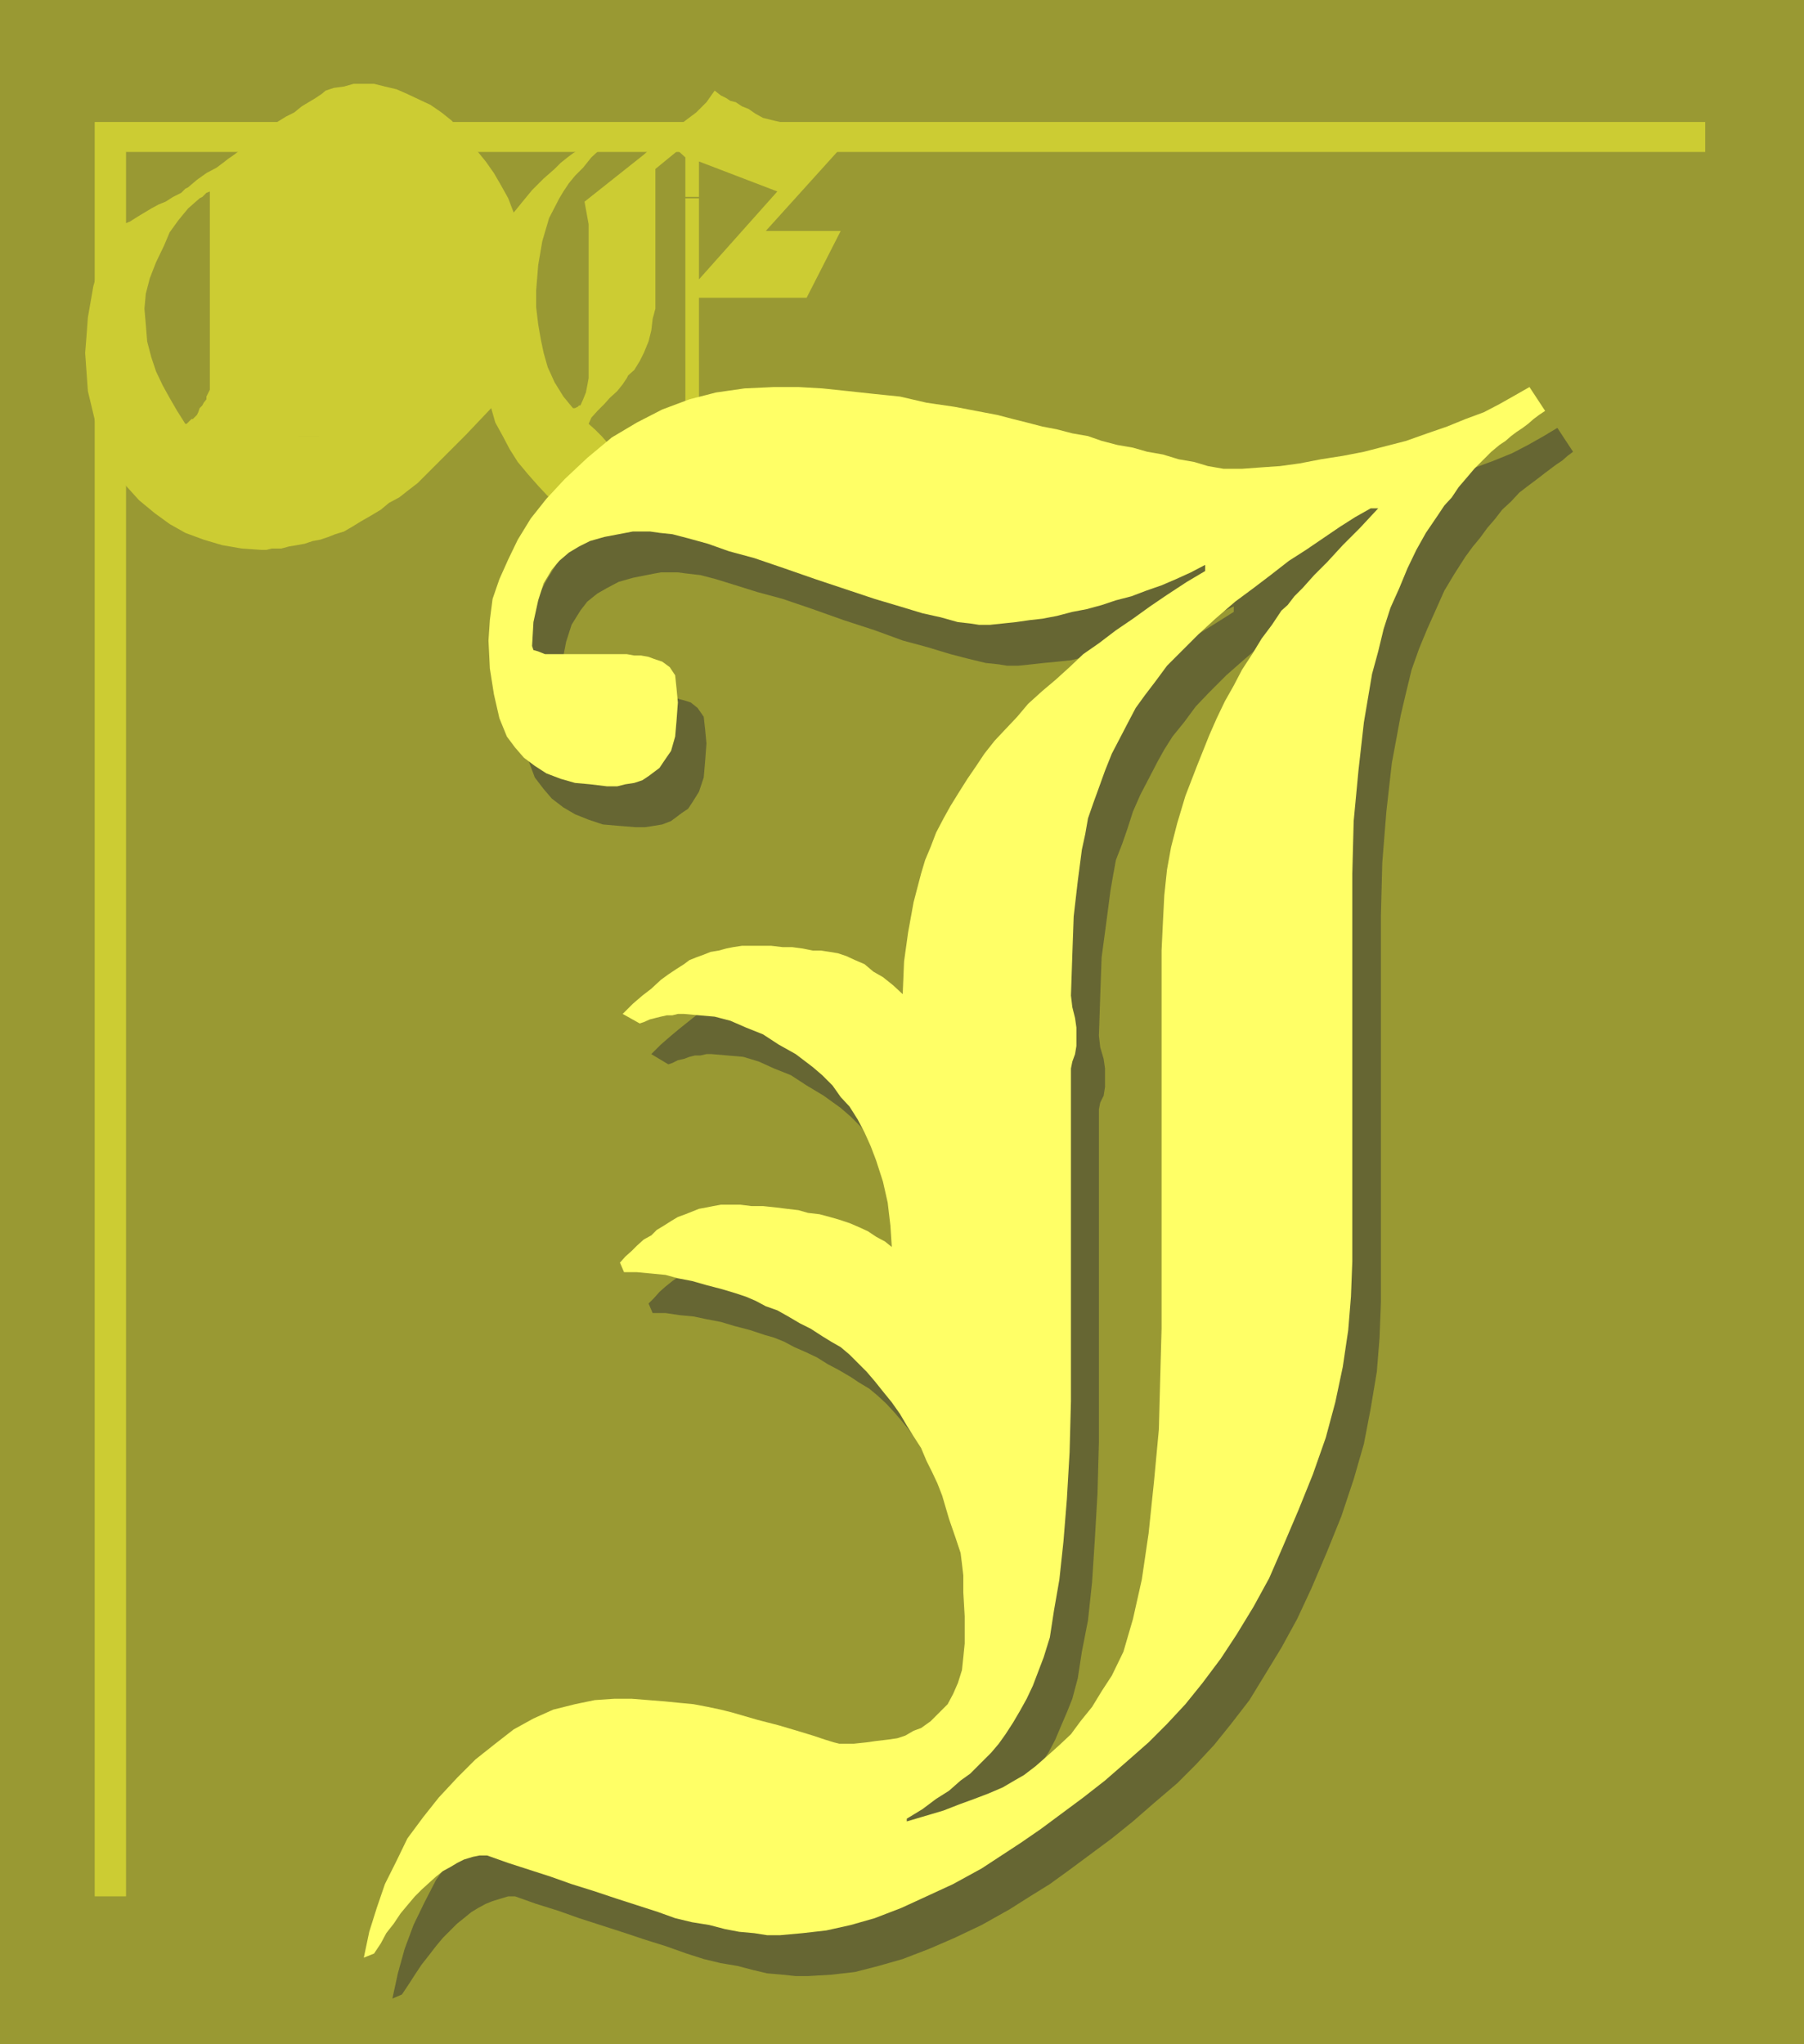
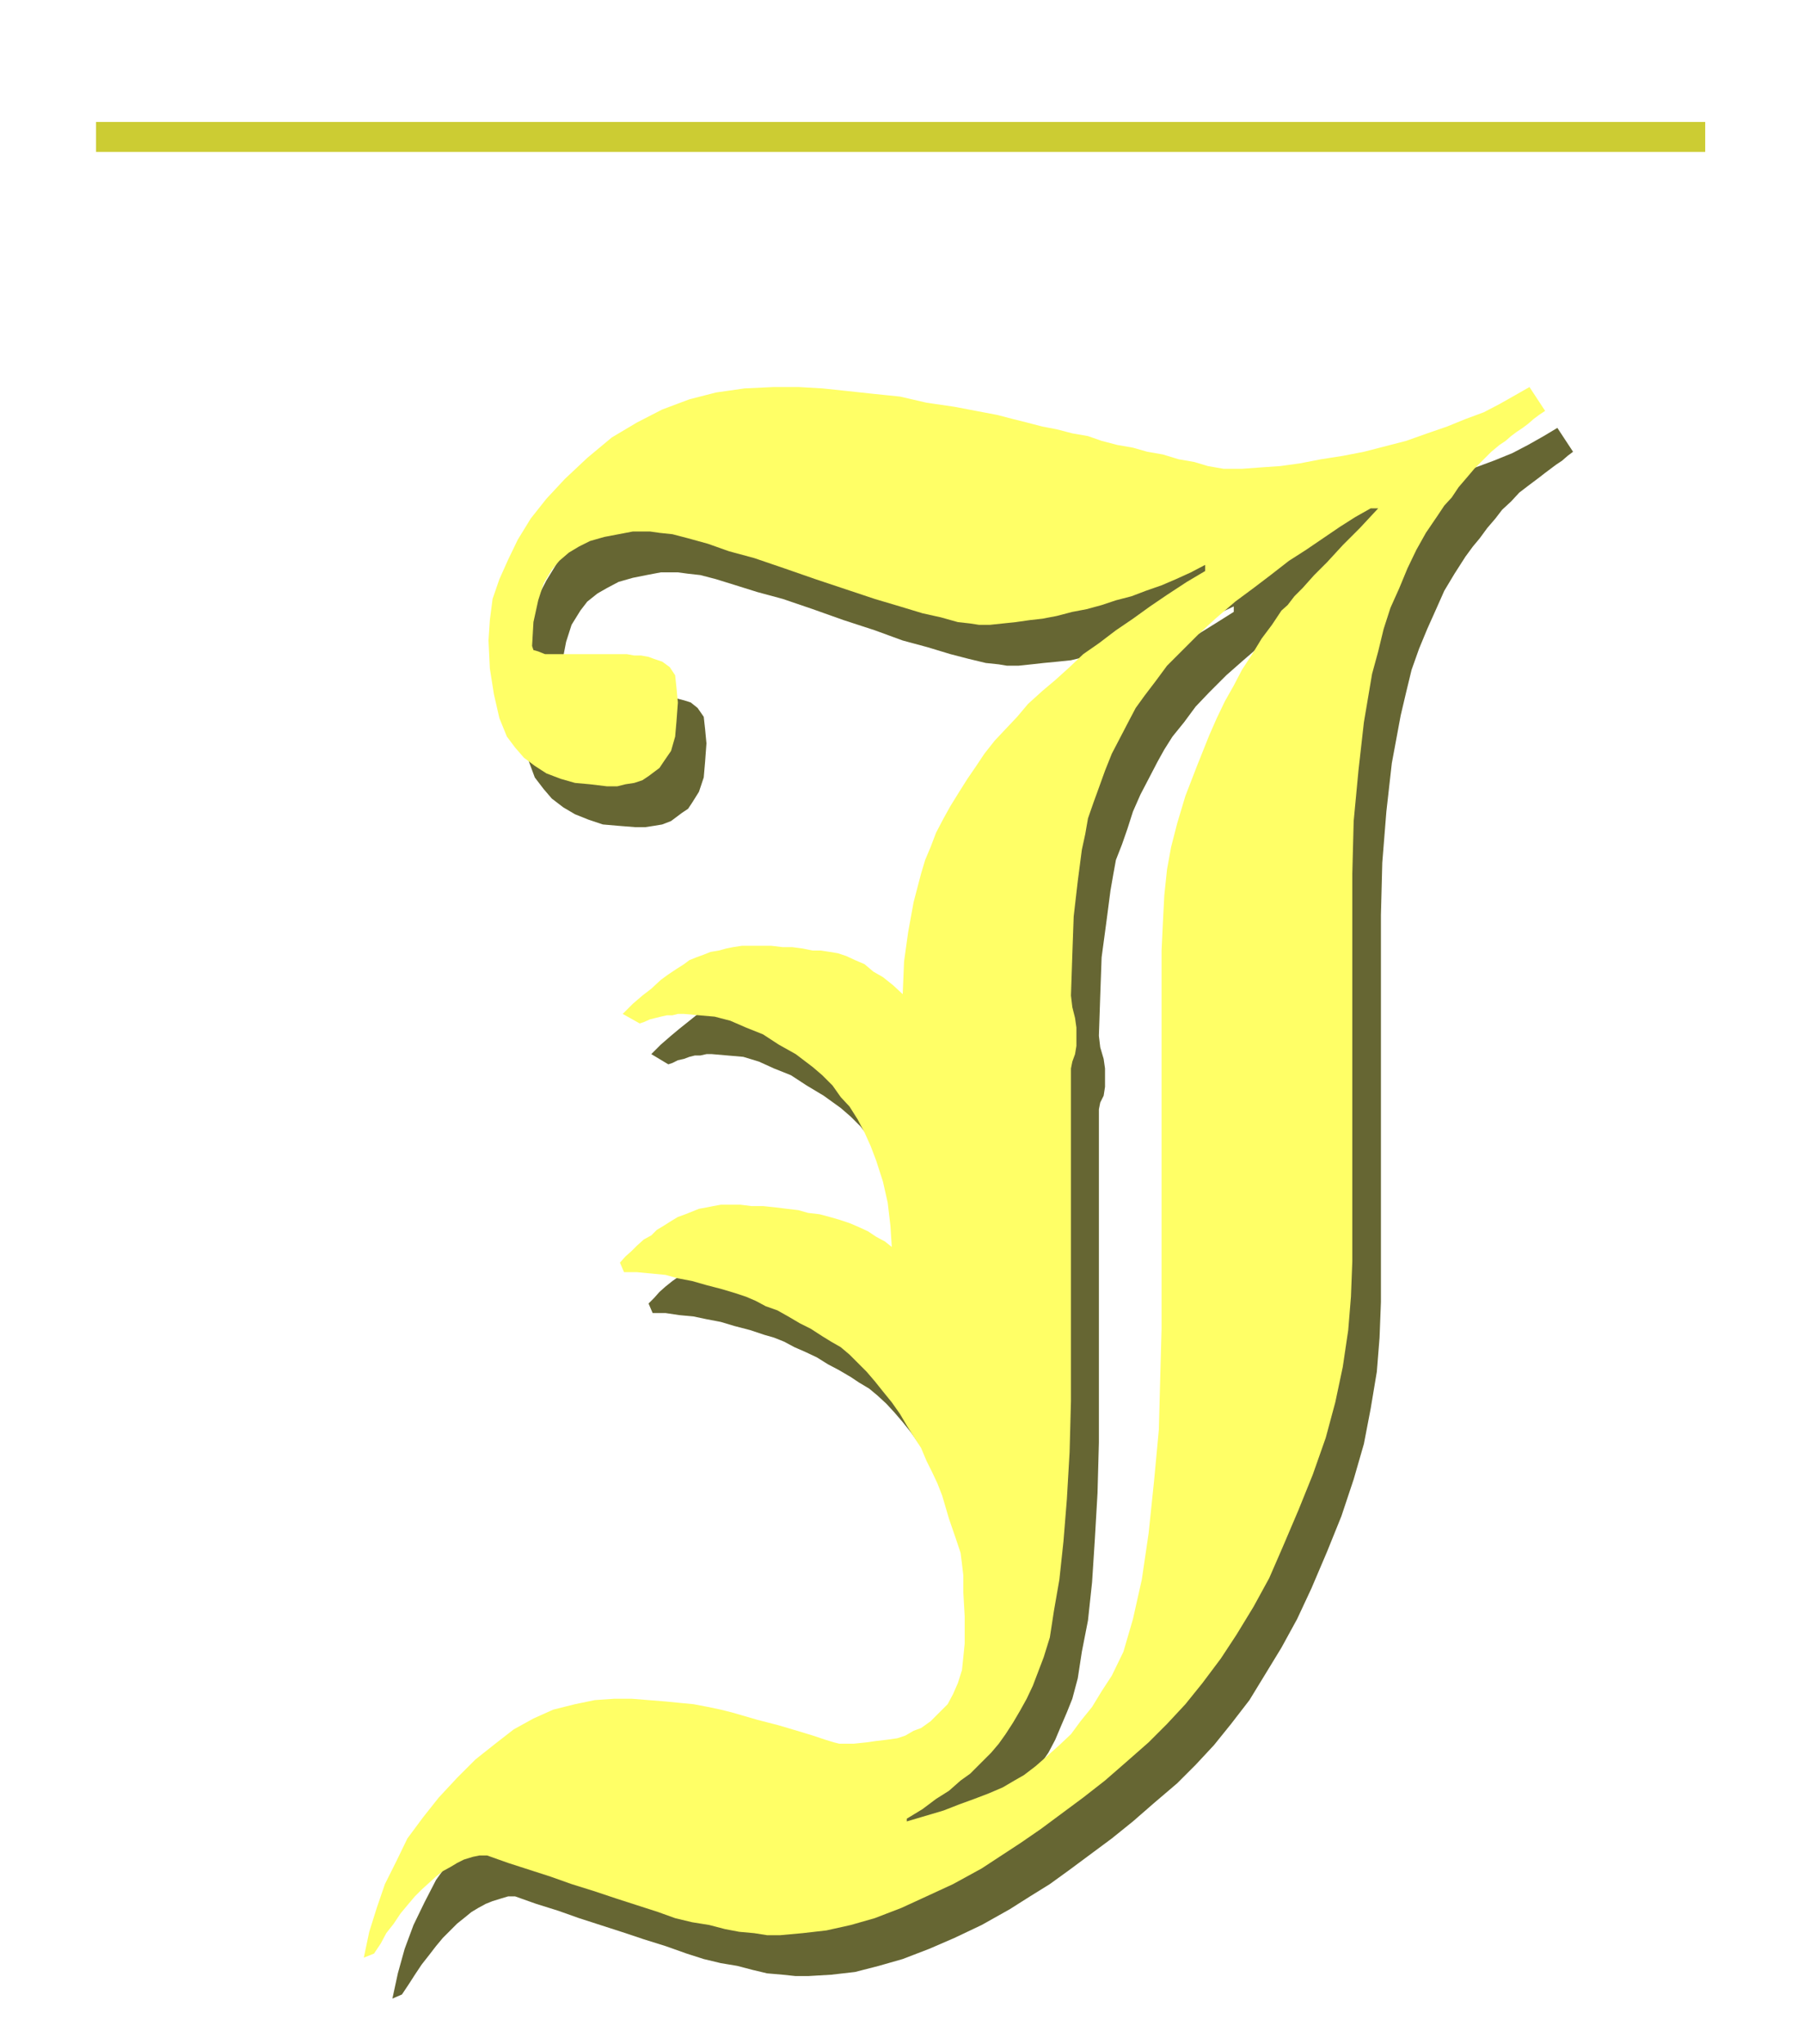
<svg xmlns="http://www.w3.org/2000/svg" width="254.208" height="288" viewBox="0 0 190.656 216">
-   <path d="M202.31 312.945h190.656v216H202.31z" style="fill:#993" transform="translate(-202.31 -312.945)" />
-   <path d="M232.046 364.28v6.625h-1.008l-.576.144h-.504l-2.088-.144-2.088-.36-1.944-.576-1.944-.72-1.656-.936-1.584-1.152-1.656-1.368-1.368-1.512-1.8-2.952-1.368-3.456-.864-3.6-.288-4.032.144-1.8.144-1.944.288-1.656.288-1.656.432-1.512.648-1.584.864-1.8 1.224-1.656.72-.288.792-.504.72-.432.72-.432.792-.432.72-.288.792-.504.576-.288.288-.144.144-.144.288-.288.288-.144 1.224 1.152-1.224 1.08-1.008 1.224-.936 1.296-.576 1.368-.864 1.8-.648 1.656-.432 1.656-.144 1.584.144 1.656.144 1.8.432 1.656.504 1.512.72 1.512.72 1.296.792 1.368.864 1.368h.144l.288-.288.216-.216h.144l.144-.144.288-.288.144-.288.144-.432.288-.288.144-.288.288-.36v-.288l.144-.288.216-.432v-20.952l-.36.144-.144.144-.288.288-.288.144-1.224-1.152.936-.792 1.008-.72 1.08-.576.864-.648.36-.288.432-.288.576-.432.576-.432.648-.504.576-.432.72-.576.792-.648.864-.576.936-.576.864-.432.792-.648.72-.432.72-.432.648-.432.432-.36.864-.288 1.08-.144 1.008-.288h2.16l1.152.288 1.224.288 1.152.504 1.224.576 1.224.576 1.152.792 1.08.864.864.936.936 1.008.864 1.224.936 1.152.864 1.224.792 1.368.72 1.296.576 1.512.936-1.152 1.008-1.224 1.224-1.224 1.152-1.008.648-.648.72-.576.576-.432.936-.576.72-.504.936-.432.864-.432.936-.288h.72l-1.224.864-1.008.936-.936.864-.864 1.08-.864.864-.648.792-.576.864-.432.72-1.08 2.088-.72 2.448-.432 2.52-.216 2.664v1.8l.216 1.8.288 1.656.288 1.368.432 1.512.72 1.584.936 1.512 1.008 1.224h.216l.288-.144.144-.144h.144l.288-.648.288-.72.144-.72.144-.792v-16.272l-.432-2.376 6.264-4.968.792-.72.72-.792 1.08-.576.864-.792.936-.72 1.152-.864 1.08-1.08.864-1.224.648.504.576.288.432.288.576.144.648.432.72.288.72.504.792.432.576.144.576.144.648.144.576.144.432.144.648.144.576.144h1.8l.576.216h.648l.432.144.576.144h1.656l-9.432 10.44h7.92l-3.6 7.056h-11.376v6.552h-1.44v-17.064h1.44v8.568l8.28-9.288-8.28-3.168v3.744h-1.44v-4.176l-.792-.72-2.376 1.944v14.76l-.288 1.08-.144 1.224-.288 1.152-.504 1.224-.432.864-.576.936-.648.576-.144.288-.432.648-.576.72-.792.72-.576.648-.72.72-.648.72-.288.648.648.576.72.72.576.648.288.288.792.432.864.288.792.432.72.504.576.288.648.432.576.288.576.144h.648l.576.144.576.144h.648V350.96h1.44v12.6h3.312l.936-.144 1.008-.144 1.08-.216.864-.288 1.08-.144 1.008-.288.936-.288 1.152-.432 1.08-.648.864-.576 1.08-.576.72-.792.792-.576.72-.72.576-.792.504.288-.648 1.368-.72 1.224-.792 1.296-.72 1.08-.864 1.224-.936 1.008-1.008.936-1.08.864-1.368.936-1.296.72-1.512.72-1.512.504-1.656.576-1.512.288-1.584.144-1.656.144-1.944-.144-1.8-.144-1.8-.288-1.656-.576-1.8-.504-1.656-.72-1.512-.72-1.44-.936-1.224-.864-1.008-1.08-1.08-1.224-1.08-1.296-.864-1.368-.72-1.368-.792-1.44-.432-1.512-2.664 2.808-.648.648-.576.576-.576.576-.792.792-.576.576-.576.576-.792.792-.576.576-.936.72-1.008.792-1.08.576-.864.72-1.08.648-1.008.576-.936.576-.864.504-.936.288-.72.288-.864.288-.792.144-.864.288-.792.144-.864.144-.792.216zm3.96-5.255h-2.16v5.256h-3.384l-.792-.288-.864-.432-1.08-.648-1.152-.576-1.224-.864-1.08-.936-.864-.72-.72-.648.144-.144.576-.576.864-.576 1.08-.648.864-.576 1.08-.72.72-.936.792-.864.576-.792.576-.72.504-.864.288-.792v-.576l.288-.936.144-.864v-19.008h2.664v4.824h2.16v-4.824h.864l.576.144.648.144.576.144h.72l.648.144.576.144 1.224.504 1.008.432 1.224.576.864.648.792.576.72.576.864.792.792.576.576.576.576.792.504.72.576.576-.288.504-.648.576-.72.432-.864.432-.936.504-.864.288-1.08.288-1.008.144h-1.944l-1.08-.144-1.008-.288-.936-.288-.72-.216-.792-.576-.72-.576-.72-.576V334.4h-2.16v10.296h2.16v-5.112l.864.936 1.08.72 1.008.576.936.216h.72l.864.144 1.08.288h1.224l.72-.144.864-.144 1.08-.36 1.224-.288.864-.288.864-.576.792-.792.576-.576.432.576.36.792.288.576.144.288.288.936.144 1.008.288.936v1.152l-.144 1.224-.144 1.512-.432 1.656-.432 1.44-.792-1.152-1.008-.936-1.368-.576-1.224-.432-.864-.432-1.08-.504-1.152-.144-1.224-.144h-.864l-1.08.288-1.008.144-.936.36-.72.432-.936.576-.72.792-.576.576v-5.544h-2.16v14.328h2.16v-6.408l.576-.864.864-.936.936-.72 1.008-.648.936-.288 1.008-.288 1.08-.144h1.656l.864.288 1.08.288 1.152.504 1.224.72 1.008.72 1.08.936.72.72h-.432l-.576 1.512-.792 1.512-.864 1.152-.864.936-.792.864-1.008 1.08-1.368 1.008-1.224.936-1.152.72-1.08.648-.864.576-.792.144h-.72l-.936.144-.864.144h-.864z" style="fill:#cc3" transform="translate(-202.31 -312.945)" />
  <path d="M212.462 325.833h170.064V329H212.462z" style="fill:#cc3" transform="translate(-202.31 -312.945)" />
-   <path d="M212.318 513.32V325.834h3.312V513.32z" style="fill:#cc3" transform="translate(-202.31 -312.945)" />
  <path d="m368.558 360.68-.576.433-.576.504-.648.432-.576.432-.576.432-.648.504-.576.432-.576.432-.936.72-.864.936-.936.864-.72.936-.864 1.008-.792 1.08-.72.864-.792 1.08-1.152 1.8-1.08 1.8-.864 1.944-.936 2.088-.864 2.088-.792 2.232-.576 2.376-.576 2.448-.936 5.04-.576 5.112-.432 5.4-.144 5.544v40.896l-.144 3.744-.288 3.6-.648 3.888-.72 3.744-1.08 3.744-1.296 3.888-1.512 3.744-1.656 3.888-1.512 3.24-1.656 3.024-1.8 2.952-1.584 2.592-1.944 2.52-1.8 2.232-1.944 2.088-1.944 1.944-2.448 2.088-2.232 1.944-2.232 1.8-2.232 1.656-2.232 1.656-2.088 1.512-2.088 1.296-2.16 1.368-2.952 1.656-2.88 1.368-2.664 1.152-2.808 1.08-2.52.72-2.52.648-2.52.288-2.448.144h-1.296l-1.368-.144-1.656-.144-1.512-.36-1.656-.432-1.728-.288-1.8-.432-1.8-.576-2.232-.792-2.304-.72-2.376-.792-2.232-.72-2.232-.72-2.232-.792-2.304-.72-2.232-.792h-.72l-.72.216-.936.288-.72.288-.792.432-.72.432-.792.648-.72.576-.72.72-.792.792-.72.864-.72.936-.792 1.008-.72 1.08-.648 1.008-.72 1.08-1.008.432.576-2.664.72-2.592.936-2.52 1.152-2.376 1.224-2.376 1.656-2.304 1.656-2.088 1.944-2.088 1.944-1.944 2.088-1.656 1.944-1.44 2.088-1.224 2.088-.936 2.232-.576 2.088-.432 2.088-.144h1.8l1.8.144 1.8.144 1.512.144 1.512.144 1.44.288 1.368.288 1.224.36 2.664.72 2.232.576 1.944.648 1.656.432 1.368.432.864.288.648.144h1.44l1.368-.144 1.008-.144 1.152-.144 1.08-.144.864-.288.936-.432.72-.36 1.08-.72.864-.864.936-.936.576-1.008.432-1.224.432-1.368.144-1.296.216-1.512v-2.88l-.216-2.52v-1.8l-.144-1.224-.144-1.152-.432-1.512-.72-2.088-.792-2.376-.432-1.368-.576-1.224-.648-1.152-.576-1.368-.72-1.224-.792-1.152-.72-1.224-.936-1.152-.864-1.224-.864-1.08-.864-1.008-.864-.936-.936-.864-.864-.72-1.08-.648-.864-.576-1.224-.72-1.224-.648-1.152-.72-1.224-.576-1.152-.504-1.08-.576-1.08-.432-1.008-.288-1.512-.504-1.656-.432-1.44-.432-1.512-.288-1.368-.288-1.512-.144-1.44-.216h-1.368l-.432-1.008.576-.576.576-.648.648-.576.72-.576.72-.504.648-.576.72-.432.72-.432.792-.504.72-.288.792-.288.72-.288.72-.144.792-.144.72-.144h2.088l1.224.144h1.152l1.368.144 1.224.144 1.152.144 1.08.288 1.224.144 1.008.288 1.08.36 1.008.288 1.08.432.864.432.864.648.864.432.72.576-.144-2.232-.288-2.376-.432-2.232-.72-2.304-.576-1.44-.576-1.512-.72-1.368-.936-1.368-.864-1.008-.936-1.224-1.008-1.008-1.08-.936-1.8-1.296-1.8-1.08-1.656-1.08-1.8-.72-1.584-.72-1.656-.504-1.656-.144-1.656-.144h-.576l-.648.144h-.576l-.576.144-.576.216-.648.144-.576.288-.432.144-1.8-1.08 1.008-1.008 1.08-.936.864-.72 1.08-.864.72-.576.936-.576.72-.432.576-.504.792-.288.72-.288.792-.288.864-.144.72-.144.792-.144.864-.144h3.168l1.152.144h1.08l1.08.144 1.008.144h.936l.864.144.936.144.864.288.864.432 1.08.504.864.72 1.008.576 1.08.864 1.008.864.144-3.384.432-3.096.648-3.168.72-2.952.432-1.512.648-1.368.576-1.512.72-1.44.792-1.368.864-1.512.936-1.368.864-1.296.936-1.368 1.008-1.368 1.224-1.152 1.152-1.368 1.224-1.368 1.512-1.296 1.296-1.224 1.512-1.368 1.512-1.296 1.656-1.224 1.8-1.368 1.8-1.152 1.8-1.368 1.8-1.224 2.088-1.296 1.944-1.224v-.576l-1.512.72-1.656.72-1.512.648-1.656.576-1.44.576-1.656.504-1.512.432-1.656.432-1.512.288-1.584.432-1.512.36-1.368.144-1.512.144-1.296.144-1.368.144h-1.224l-.864-.144-1.368-.144-1.8-.432-1.944-.504-2.376-.72-2.664-.72-2.952-1.08-3.312-1.08-3.24-1.152-3.168-1.08-2.664-.72-2.304-.72-2.088-.648-1.656-.432-1.296-.144-1.08-.144h-1.8l-1.512.288-1.44.288-1.512.432-1.224.648-1.008.576-1.08.864-.72.936-.936 1.512-.576 1.8-.432 2.232-.144 2.52.144.432.432.144.72.36h8.712l.72.144h.792l.72.144.576.144.504.144.432.144.72.576.648.936.144 1.296.144 1.512-.144 1.944-.144 1.656-.504 1.512-.72 1.152-.432.648-.648.432-.576.432-.576.432-.936.36-.864.144-.936.144h-1.008l-1.8-.144-1.656-.144-1.512-.504-1.44-.576-1.224-.72-1.224-.936-.864-1.008-.936-1.224-.72-1.944-.576-2.52-.504-2.736-.144-2.952.144-2.088.36-2.232.72-2.16.864-2.088 1.08-2.088 1.368-2.232 1.656-2.088 1.944-2.088 2.376-2.232 2.52-2.088 2.736-1.656 2.664-1.368 2.808-1.008 2.88-.792 2.952-.432 3.168-.144h2.52l2.592.144 2.664.288 2.664.288 2.808.288 2.808.648 3.024.432 3.024.576 1.44.288 1.656.504 1.512.288 1.656.432 1.512.288 1.584.432 1.656.36 1.512.432 1.656.432 1.656.288 1.512.432 1.584.36 1.656.432 1.656.288 1.512.432 1.656.288h1.944l1.944-.144 2.088-.144 2.088-.288 2.232-.432 2.232-.288 2.232-.504 2.304-.576 2.232-.576 2.232-.792 2.088-.72 1.944-.72 1.944-.792 1.656-.864 1.656-.936 1.44-.864zm-18.36 10.369-1.656.864-1.656 1.08-1.8 1.152-1.8 1.224-1.8 1.152-1.944 1.512-1.8 1.368-1.944 1.512-2.088 1.8-1.8 1.584-1.8 1.8-1.44 1.512-1.224 1.656-1.224 1.512-.864 1.368-.72 1.296-.936 1.8-.864 1.656-.792 1.8-.576 1.8-.576 1.656-.648 1.656-.288 1.584-.288 1.656-.432 3.312-.504 3.744-.144 4.032-.144 4.248.144 1.224.36 1.224.144 1.008v1.944l-.144.936-.36.72-.144.72v35.208l-.144 5.328-.288 4.968-.288 4.464-.432 4.032-.648 3.312-.432 2.808-.576 2.16-.576 1.44-.648 1.512-.576 1.368-.72 1.368-.792 1.152-.72 1.224-.792 1.008-.72.936-.576.576-.792.72-.864.936-1.08.72-1.152 1.08-1.368.864-1.512 1.08-1.656 1.008v.36l1.944-.648 1.944-.576 1.656-.576 1.656-.648 1.512-.576 1.512-.576 1.152-.792 1.08-.576 1.152-.864 1.224-1.08 1.368-1.224 1.152-1.152 1.08-1.368 1.152-1.512 1.08-1.656 1.08-1.584 1.152-2.592 1.08-3.456.864-4.176.792-4.896.576-5.544.432-5.4.144-5.4.144-5.184v-40.032l.144-3.024.144-2.808.36-2.736.432-2.376.576-2.52.936-2.88 1.152-3.096 1.368-3.312.72-1.8.936-1.8.864-1.656.936-1.656 1.008-1.584 1.08-1.656 1.008-1.512 1.08-1.512.576-.576.792-.936.864-.864 1.224-1.368 1.296-1.296 1.656-1.8 1.8-1.8 1.944-2.088h-.576z" style="fill:#663" transform="translate(-202.31 -312.945)" />
  <path d="m365.606 356.36-.648.433-.576.432-.576.504-.576.432-.648.432-.576.432-.576.504-.648.432-.864.72-.936.936-.864.864-.792.936-.864 1.008-.72 1.08-.792.864-.72 1.08-1.224 1.8-1.008 1.8-.936 1.944-.864 2.088-.936 2.088-.72 2.232-.576 2.376-.648 2.376-.864 5.112-.576 5.112-.504 5.328-.144 5.544v40.968l-.144 3.744-.288 3.528-.576 3.888-.792 3.744-1.008 3.744-1.368 3.888-1.512 3.744-1.656 3.888-1.44 3.312-1.656 3.024-1.8 2.952-1.656 2.52-1.944 2.592-1.8 2.232-1.944 2.088-1.944 1.944-2.376 2.088-2.232 1.944-2.304 1.8-2.232 1.656-2.232 1.656-2.088 1.44L308.15 509l-2.088 1.368-3.024 1.656-2.808 1.296-2.664 1.224-2.808 1.08-2.52.72-2.592.576-2.52.288-2.376.216h-1.368l-1.368-.216-1.584-.144-1.512-.288-1.656-.432-1.8-.288-1.8-.432-1.8-.648-2.232-.72-2.232-.72-2.376-.792-2.304-.72-2.232-.792-2.232-.72-2.232-.72-2.232-.792h-.792l-.72.144-.936.288-.72.36-.72.432-.792.432-.72.576-.72.648-.792.72-.72.72-.792.936-.72.864-.72 1.08-.792 1.008-.576 1.08-.72 1.08-1.08.432.576-2.736.792-2.52.864-2.52 1.224-2.448 1.152-2.376 1.656-2.232 1.656-2.088 1.944-2.088 1.944-1.944 2.088-1.656 1.944-1.512 2.088-1.152 2.088-.936 2.304-.576 2.088-.432 2.088-.144h1.8l1.8.144 1.8.144 1.44.144 1.512.144 1.512.288 1.368.288 1.152.288 2.736.792 2.232.576 1.944.576 1.656.504 1.296.432.936.288.576.144h1.512l1.368-.144 1.008-.144 1.224-.144 1.008-.144.864-.288.864-.504.792-.288 1.008-.72.936-.936.864-.864.576-1.08.504-1.152.432-1.368.144-1.368.144-1.44v-2.88l-.144-2.52v-1.8l-.144-1.224-.144-1.152-.504-1.512-.72-2.088-.72-2.448-.504-1.296-.576-1.224-.576-1.152-.576-1.368-.792-1.224-.72-1.152-.72-1.224-.864-1.224-.936-1.152-.864-1.08-.864-1.008-.936-.936-.864-.864-.936-.792-1.008-.576-.936-.576-1.224-.792-1.152-.576-1.224-.72-1.152-.648-1.224-.432-1.08-.576-1.008-.432-1.08-.36-1.44-.432-1.656-.432-1.512-.432-1.512-.288-1.296-.36-1.512-.144-1.512-.144h-1.368l-.432-1.008.576-.648.648-.576.576-.576.72-.648.792-.432.576-.576.72-.432.792-.504.72-.432.792-.288.72-.288.72-.288.792-.144.72-.144.792-.144h2.088l1.152.144h1.224l1.368.144 1.152.144 1.224.144 1.008.288 1.224.144 1.08.288 1.008.288 1.08.36 1.008.432.936.432.864.576.936.504.72.576-.144-2.232-.288-2.448-.504-2.232-.72-2.232-.576-1.512-.648-1.44-.72-1.368-.864-1.368-.936-1.008-.864-1.224-1.08-1.08-1.008-.864-1.8-1.368-1.8-1.008-1.656-1.08-1.8-.72-1.656-.72-1.656-.432-1.656-.144-1.584-.144h-.648l-.576.144h-.576l-.648.144-.576.144-.576.144-.648.288-.432.144-1.8-1.008 1.08-1.08 1.008-.864.936-.72 1.008-.936.792-.576.864-.576.792-.504.576-.432.72-.288.792-.288.72-.288.864-.144.792-.216.72-.144.936-.144h3.096l1.224.144h1.008l1.08.144 1.08.216h.864l.936.144.864.144.864.288.936.432 1.008.432.936.792 1.008.576 1.08.864 1.008.936.144-3.456.432-3.096.576-3.168.792-3.024.432-1.44.576-1.368.576-1.512.792-1.512.72-1.296.936-1.512.864-1.368.936-1.368.864-1.296 1.08-1.368 1.152-1.224 1.224-1.296 1.152-1.368 1.512-1.368 1.368-1.152 1.512-1.368 1.44-1.368 1.656-1.152 1.8-1.368 1.8-1.224 1.8-1.296 1.8-1.224 2.088-1.368 1.944-1.152v-.648l-1.512.792-1.584.72-1.512.648-1.656.576-1.512.576-1.656.432-1.512.504-1.584.432-1.512.288-1.656.432-1.512.288-1.296.144-1.512.216-1.368.144-1.368.144h-1.152l-.936-.144-1.296-.144-1.8-.504-1.944-.432-2.376-.72-2.664-.792-3.024-1.008-3.24-1.08-3.312-1.152-3.168-1.08-2.664-.72-2.232-.792-2.088-.576-1.656-.432-1.368-.144-1.008-.144h-1.8l-1.512.288-1.512.288-1.512.432-1.152.576-1.08.648-1.008.864-.792.936-.864 1.44-.576 1.8-.504 2.304-.144 2.52.144.432.504.144.72.288h8.64l.792.144h.72l.792.144.576.216.432.144.432.144.792.576.576.864.144 1.368.144 1.512-.144 1.944-.144 1.656-.432 1.512-.792 1.152-.432.648-.576.432-.576.432-.648.432-.864.288-.936.144-.864.216h-1.08l-1.8-.216-1.584-.144-1.512-.432-1.512-.576-1.224-.792-1.152-.864-.936-1.08-.864-1.152-.792-1.944-.576-2.52-.432-2.736-.144-2.952.144-2.16.288-2.232.72-2.088.936-2.088 1.008-2.088 1.368-2.232 1.656-2.088 1.944-2.088 2.376-2.232 2.592-2.16 2.664-1.584 2.664-1.368 2.88-1.08 2.808-.72 3.024-.432 3.096-.144h2.592l2.52.144 2.736.288 2.664.288 2.808.288 2.808.648 2.952.432 3.024.576 1.512.288 1.656.432 1.44.36 1.656.432 1.512.288 1.656.432 1.656.288 1.44.504 1.656.432 1.656.288 1.512.432 1.656.288 1.656.504 1.656.288 1.44.432 1.656.288h1.944l1.944-.144 2.088-.144 2.088-.288 2.232-.432 2.304-.36 2.232-.432 2.232-.576 2.232-.576 2.232-.792 2.088-.72 1.944-.792 1.944-.72 1.656-.864 1.656-.936 1.512-.864zm-18.432 10.297-1.656.936-1.584 1.008-1.8 1.224-1.8 1.224-1.8 1.152-1.944 1.512-1.8 1.368-1.944 1.44-2.088 1.8-1.8 1.656-1.8 1.8-1.512 1.512-1.224 1.656-1.152 1.512-.936 1.296-.72 1.368-.936 1.8-.864 1.656-.72 1.8-.648 1.8-.576 1.584-.576 1.656-.288 1.656-.36 1.656-.432 3.312-.432 3.744-.144 4.032-.144 4.32.144 1.224.288 1.152.144 1.008v1.944l-.144.864-.288.792-.144.72v35.136l-.144 5.4-.288 4.968-.36 4.464-.432 4.032-.576 3.312-.432 2.808-.648 2.088-.576 1.512-.576 1.512-.648 1.368-.72 1.296-.72 1.224-.792 1.224-.72 1.008-.792.936-.576.576-.72.72-.936.936-1.008.72-1.224 1.08-1.368.864-1.44 1.08-1.656 1.008v.288l1.944-.576 1.944-.576 1.656-.648 1.584-.576 1.512-.576 1.512-.648 1.224-.72 1.008-.576 1.224-.936 1.152-1.008 1.368-1.224 1.224-1.152 1.008-1.368 1.224-1.512 1.008-1.656 1.08-1.656 1.224-2.52 1.008-3.456.936-4.176.72-4.896.576-5.544.504-5.4.144-5.4.144-5.256v-39.96l.144-3.024.144-2.808.288-2.736.432-2.376.648-2.52.864-2.88 1.224-3.168 1.296-3.24.792-1.8.864-1.8.936-1.656.864-1.656 1.08-1.656 1.008-1.656 1.08-1.44 1.008-1.512.648-.576.72-.936.864-.864 1.224-1.368 1.368-1.368 1.656-1.8 1.8-1.8 1.944-2.088h-.648z" style="fill:#ff6" transform="translate(-202.31 -312.945)" />
</svg>